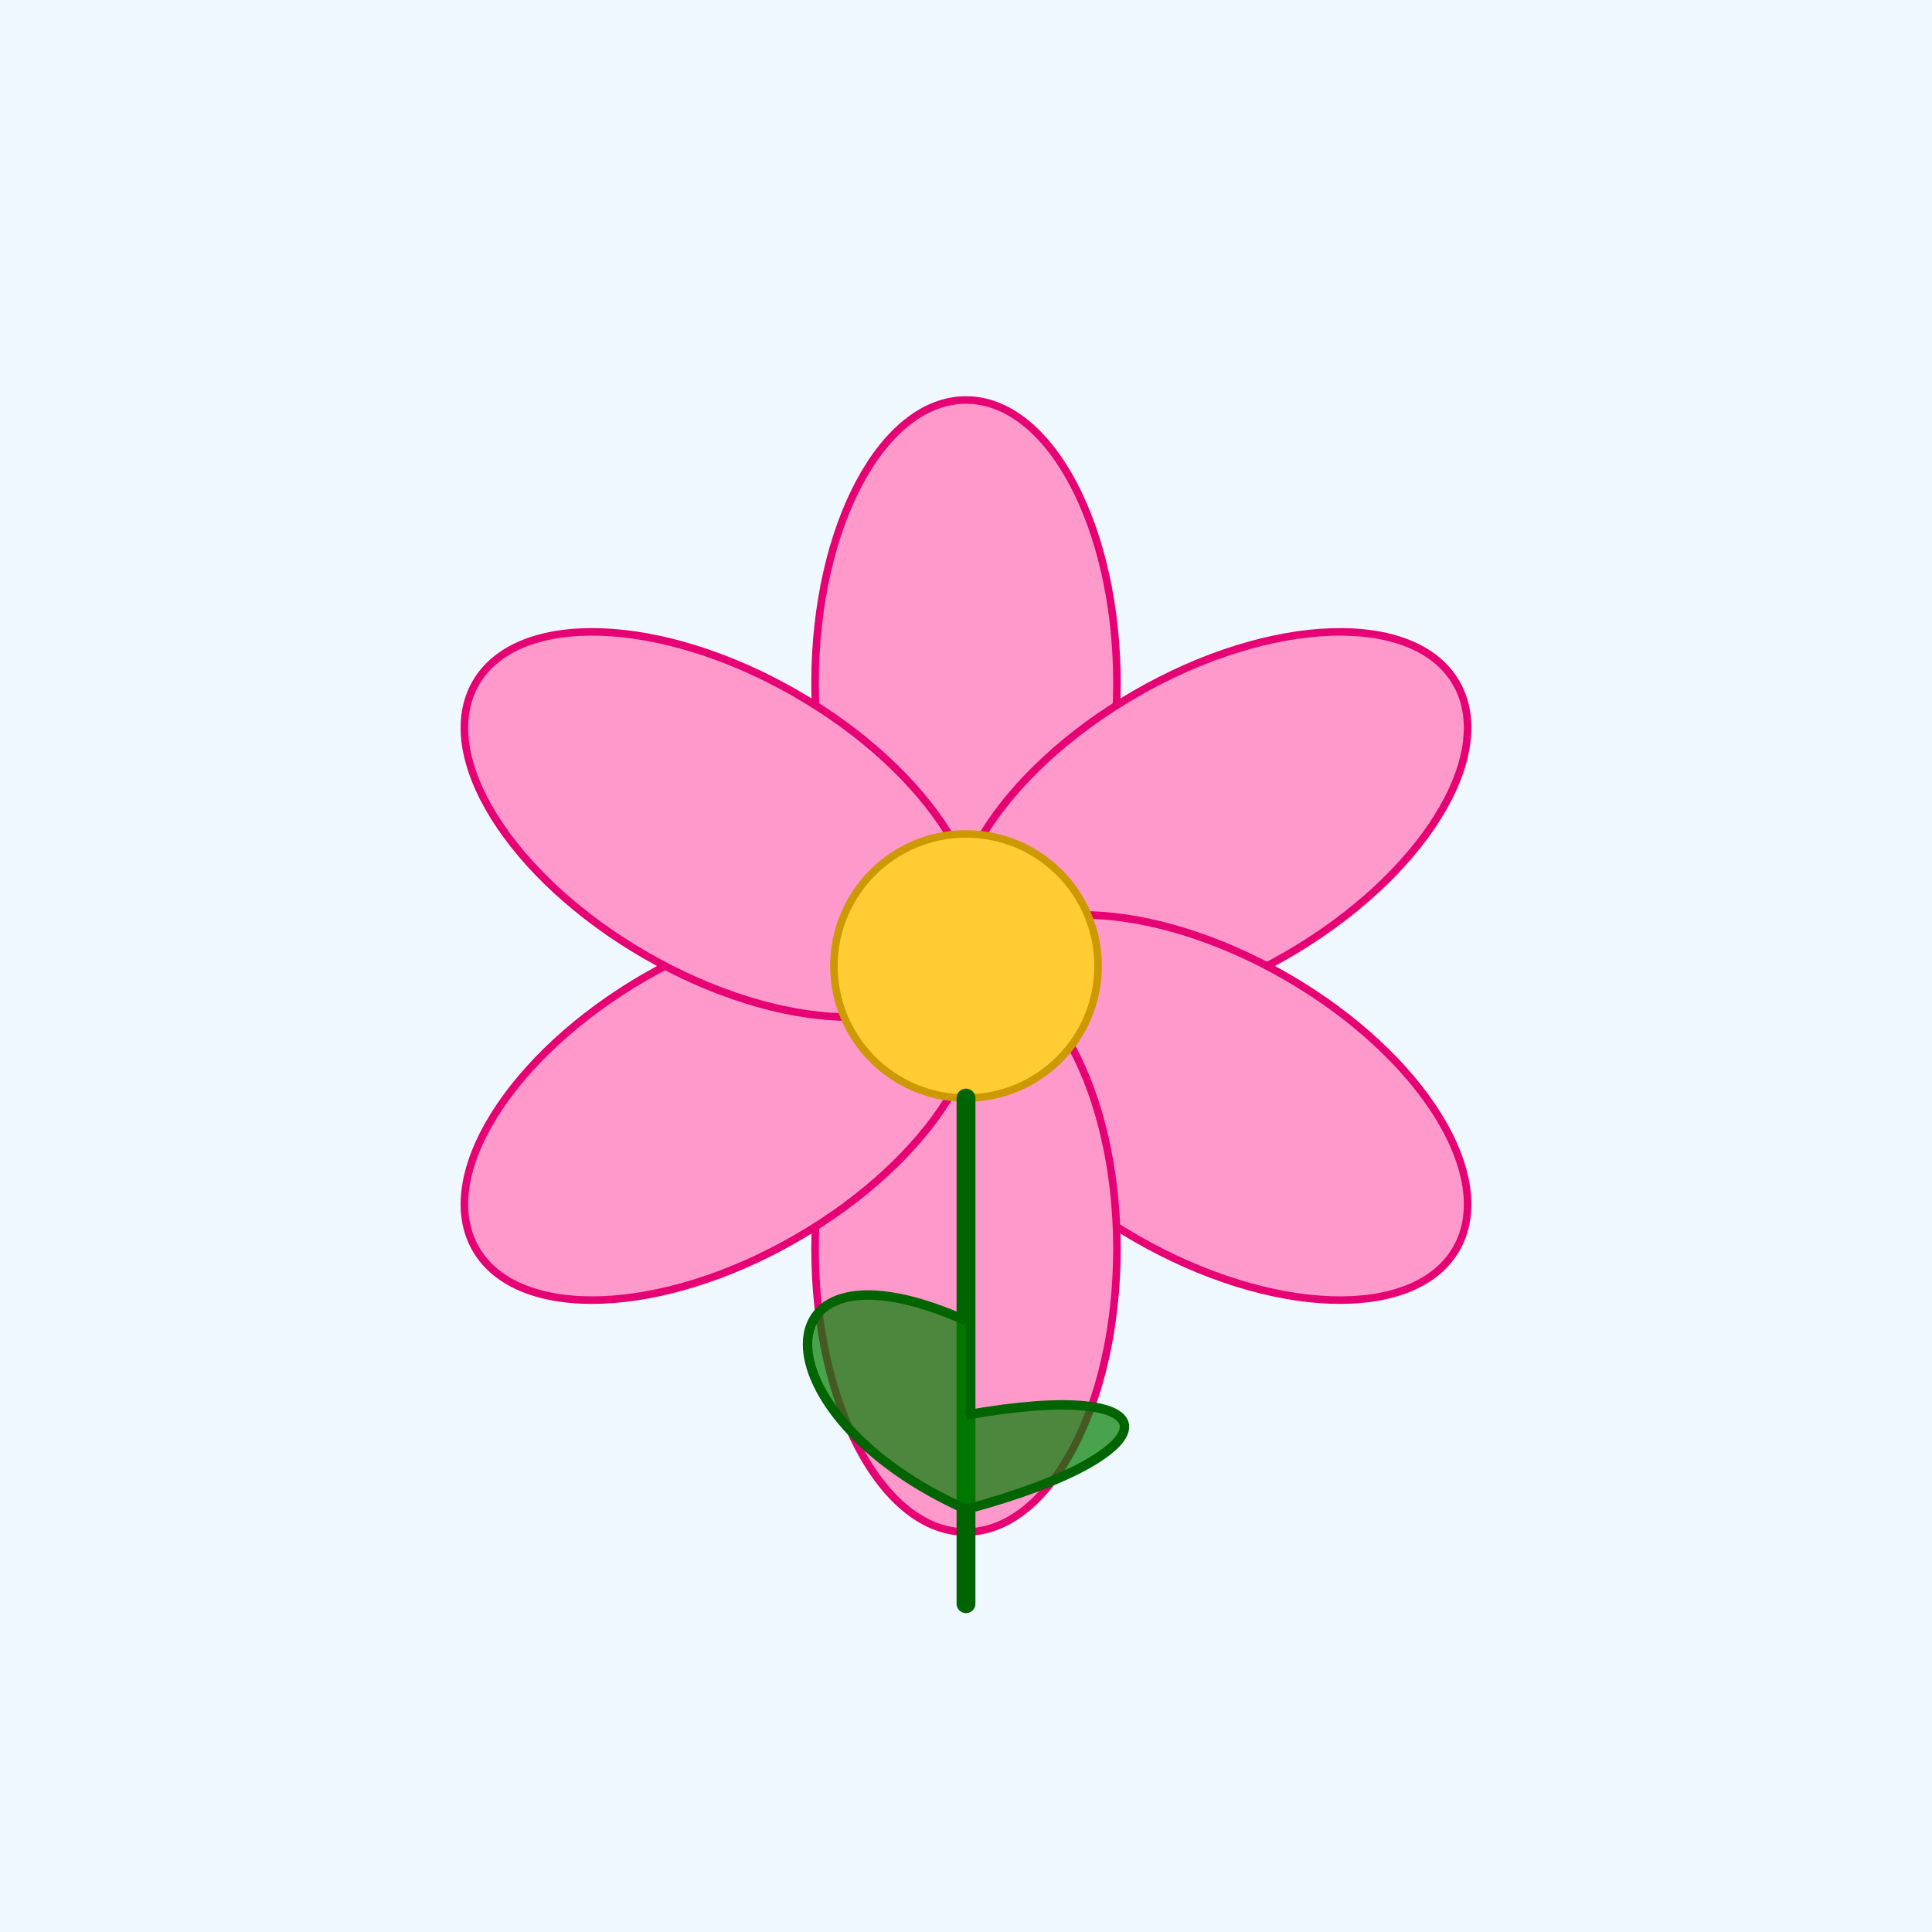
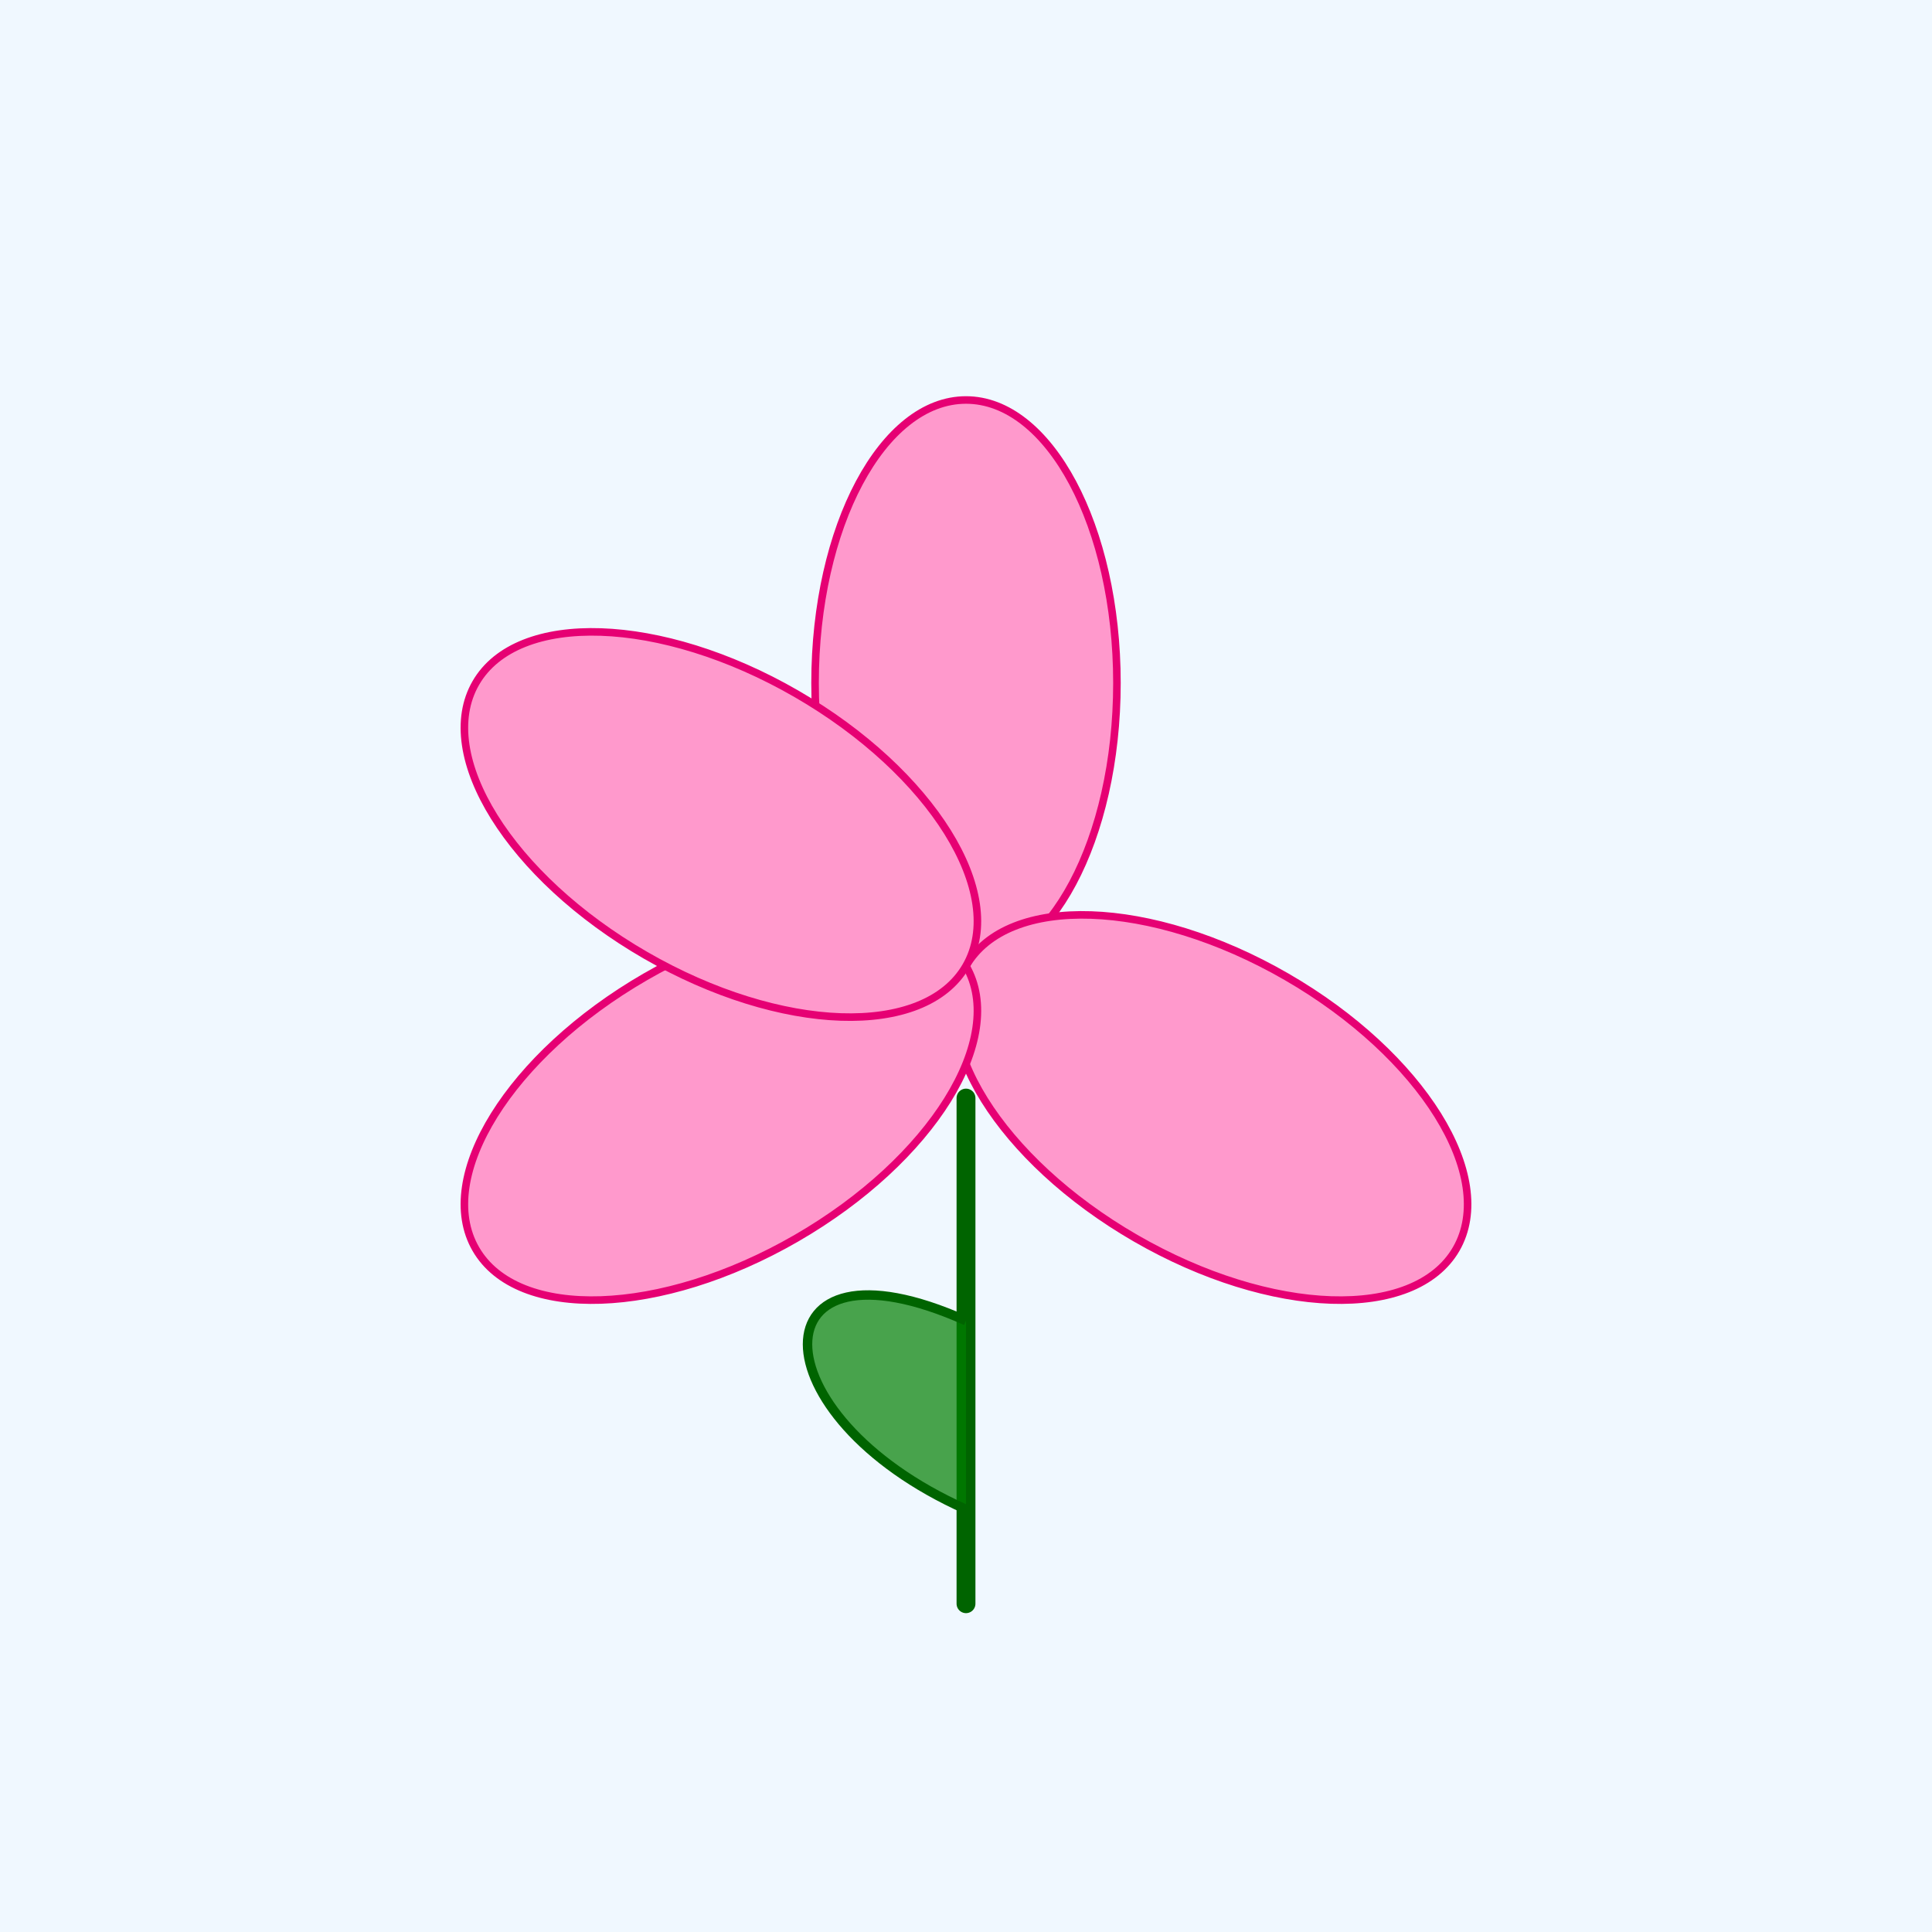
<svg xmlns="http://www.w3.org/2000/svg" id="svg_1024" class="canvas" viewBox="0 0 1024 1024">
  <title id="title_flower">Simple Flower Sketch</title>
  <desc id="desc_flower">A playful doodle with petal power—nature's way of saying "You grow, girl!" Enjoy the colorful bloom!</desc>
  <rect id="bg_rect" class="background" x="0" y="0" width="1024" height="1024" fill="#f0f8ff" />
  <ellipse id="petal1" class="petal" cx="512" cy="362" rx="80" ry="150" fill="#ff99cc" stroke="#e60073" stroke-width="4" />
-   <ellipse id="petal2" class="petal" cx="512" cy="362" rx="80" ry="150" fill="#ff99cc" stroke="#e60073" stroke-width="4" transform="rotate(60,512,512)" />
  <ellipse id="petal3" class="petal" cx="512" cy="362" rx="80" ry="150" fill="#ff99cc" stroke="#e60073" stroke-width="4" transform="rotate(120,512,512)" />
-   <ellipse id="petal4" class="petal" cx="512" cy="362" rx="80" ry="150" fill="#ff99cc" stroke="#e60073" stroke-width="4" transform="rotate(180,512,512)" />
  <ellipse id="petal5" class="petal" cx="512" cy="362" rx="80" ry="150" fill="#ff99cc" stroke="#e60073" stroke-width="4" transform="rotate(240,512,512)" />
  <ellipse id="petal6" class="petal" cx="512" cy="362" rx="80" ry="150" fill="#ff99cc" stroke="#e60073" stroke-width="4" transform="rotate(300,512,512)" />
-   <circle id="flower_center" class="flower-center" cx="512" cy="512" r="70" fill="#ffcc33" stroke="#cc9900" stroke-width="4" />
  <line id="flower_stem" class="stem" x1="512" y1="582" x2="512" y2="850" stroke="#006400" stroke-width="10" stroke-linecap="round" />
  <path id="leaf_left" class="leaf" d="M512,700 C400,650 400,750 512,800" fill="green" fill-opacity="0.7" stroke="darkgreen" stroke-width="5" />
-   <path id="leaf_right" class="leaf" d="M512,750 C624,730 624,770 512,800" fill="green" fill-opacity="0.7" stroke="darkgreen" stroke-width="5" />
</svg>